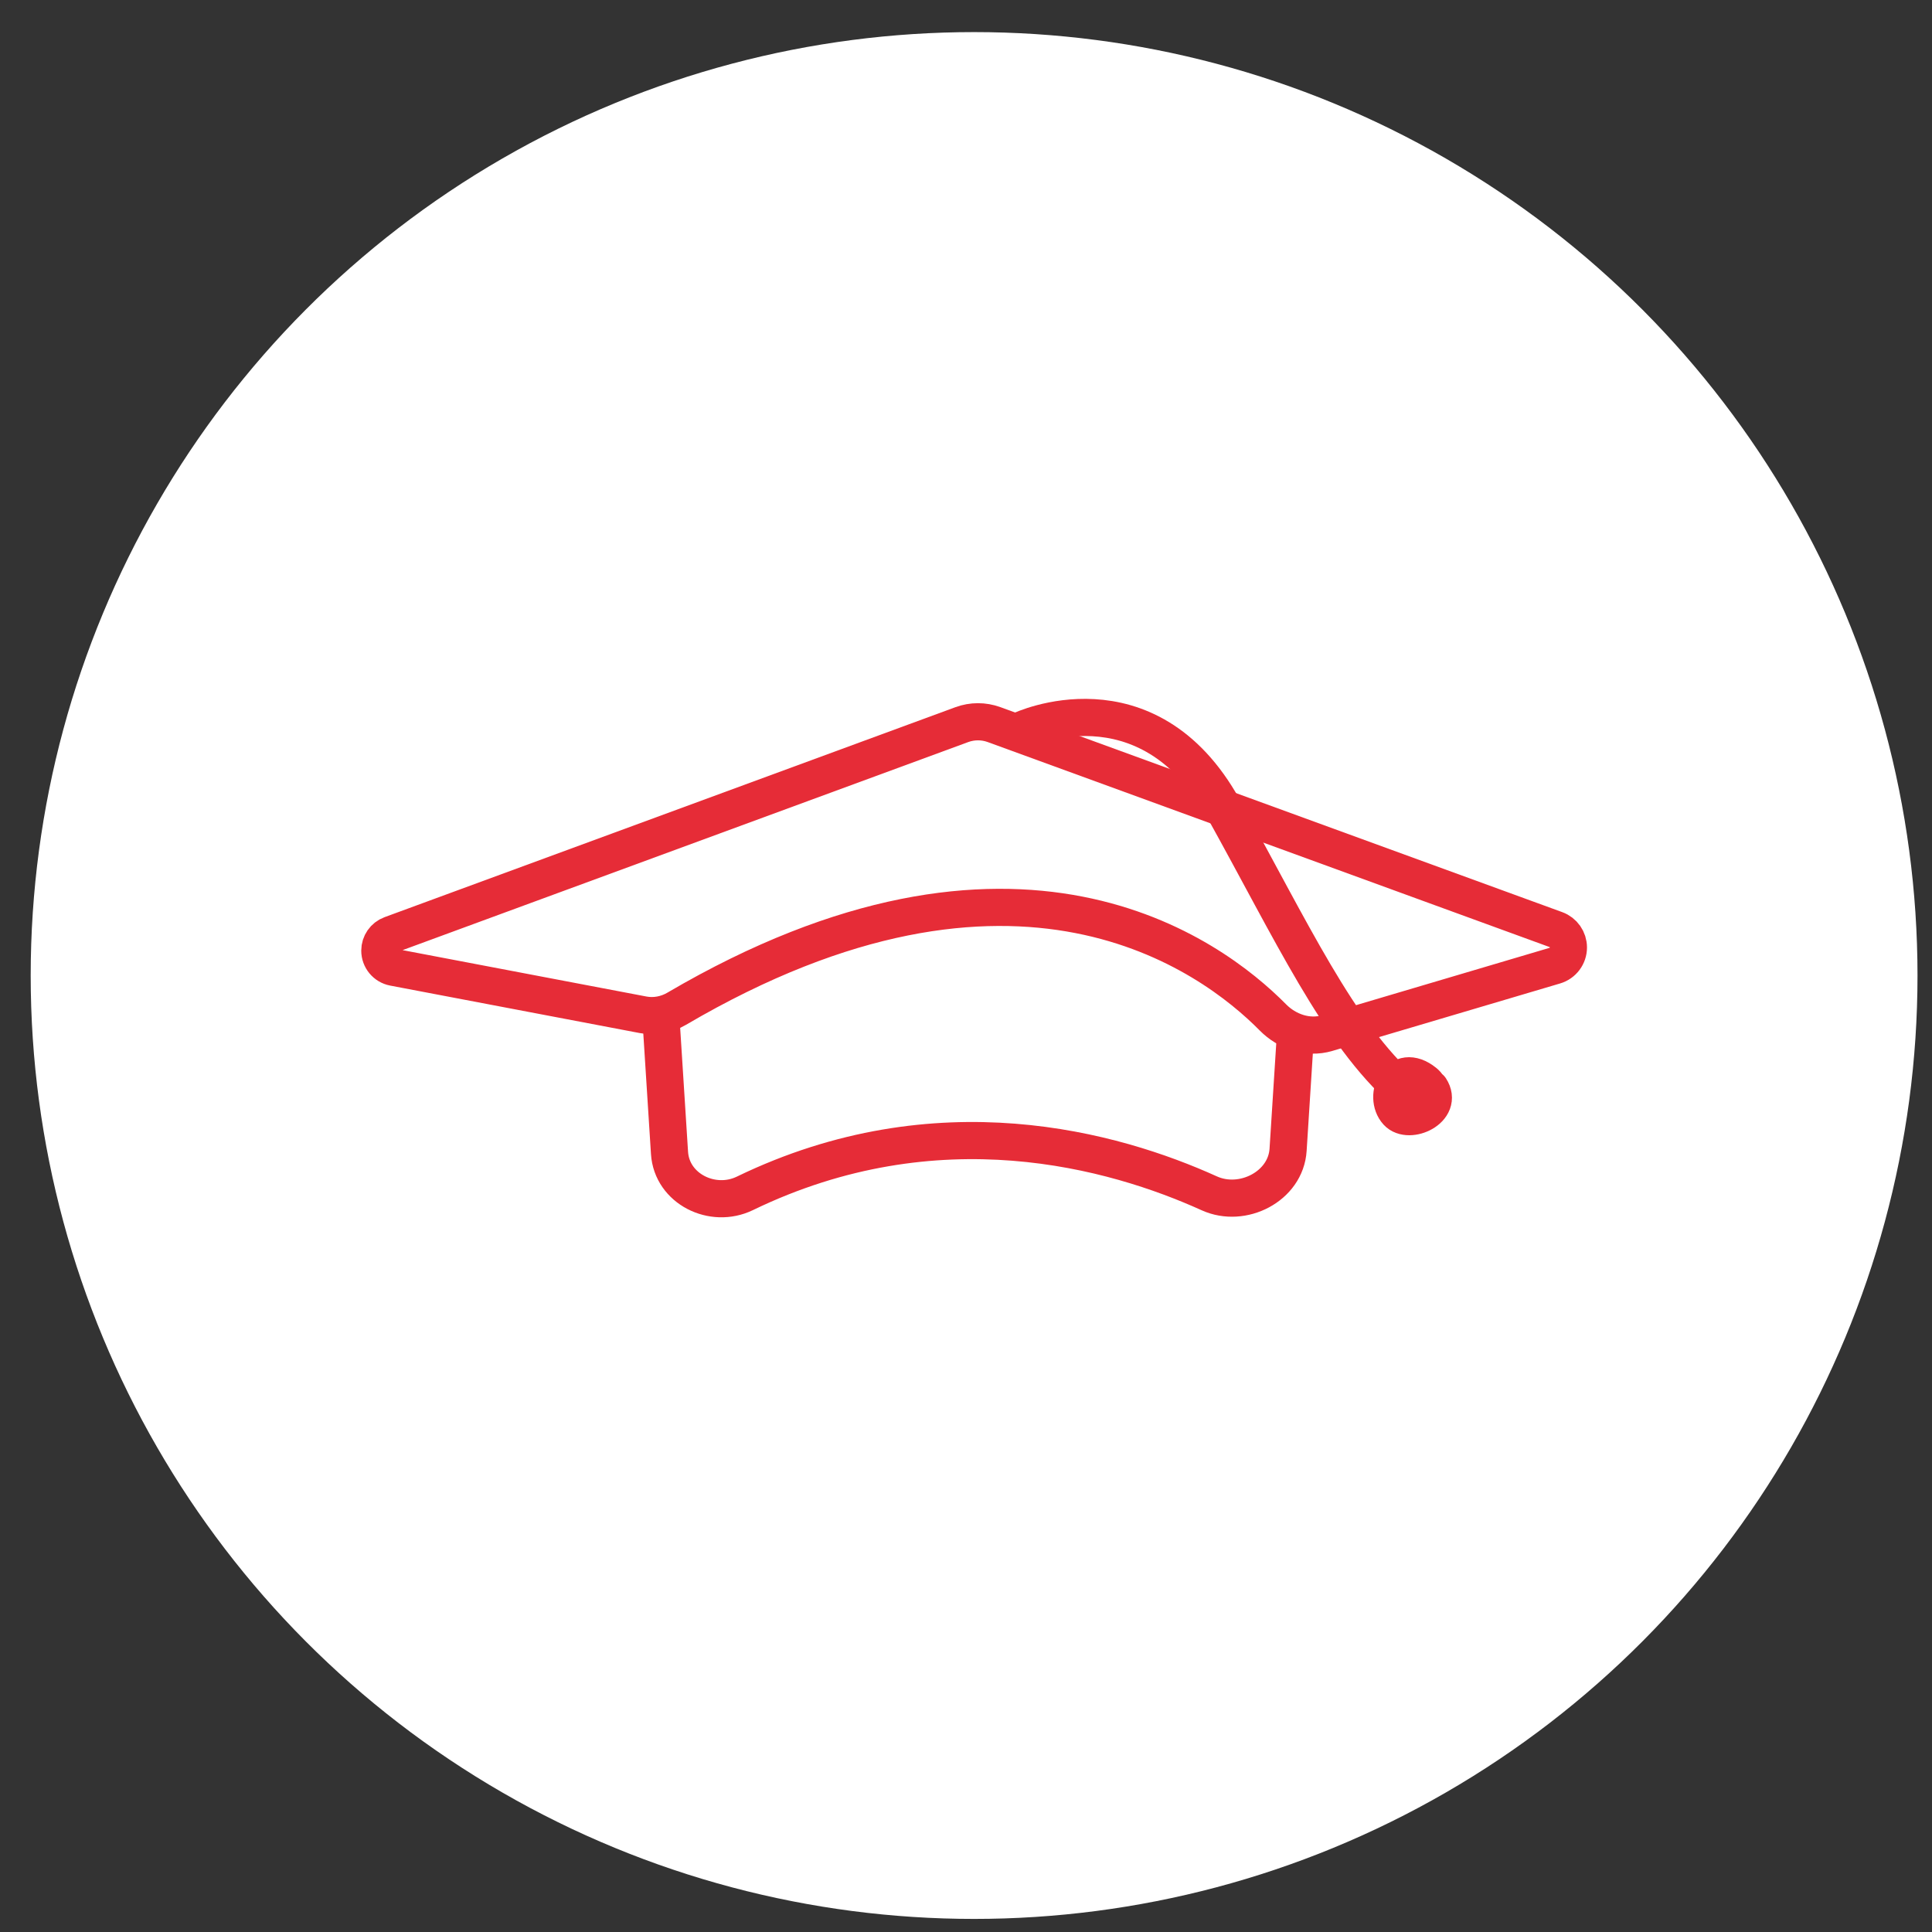
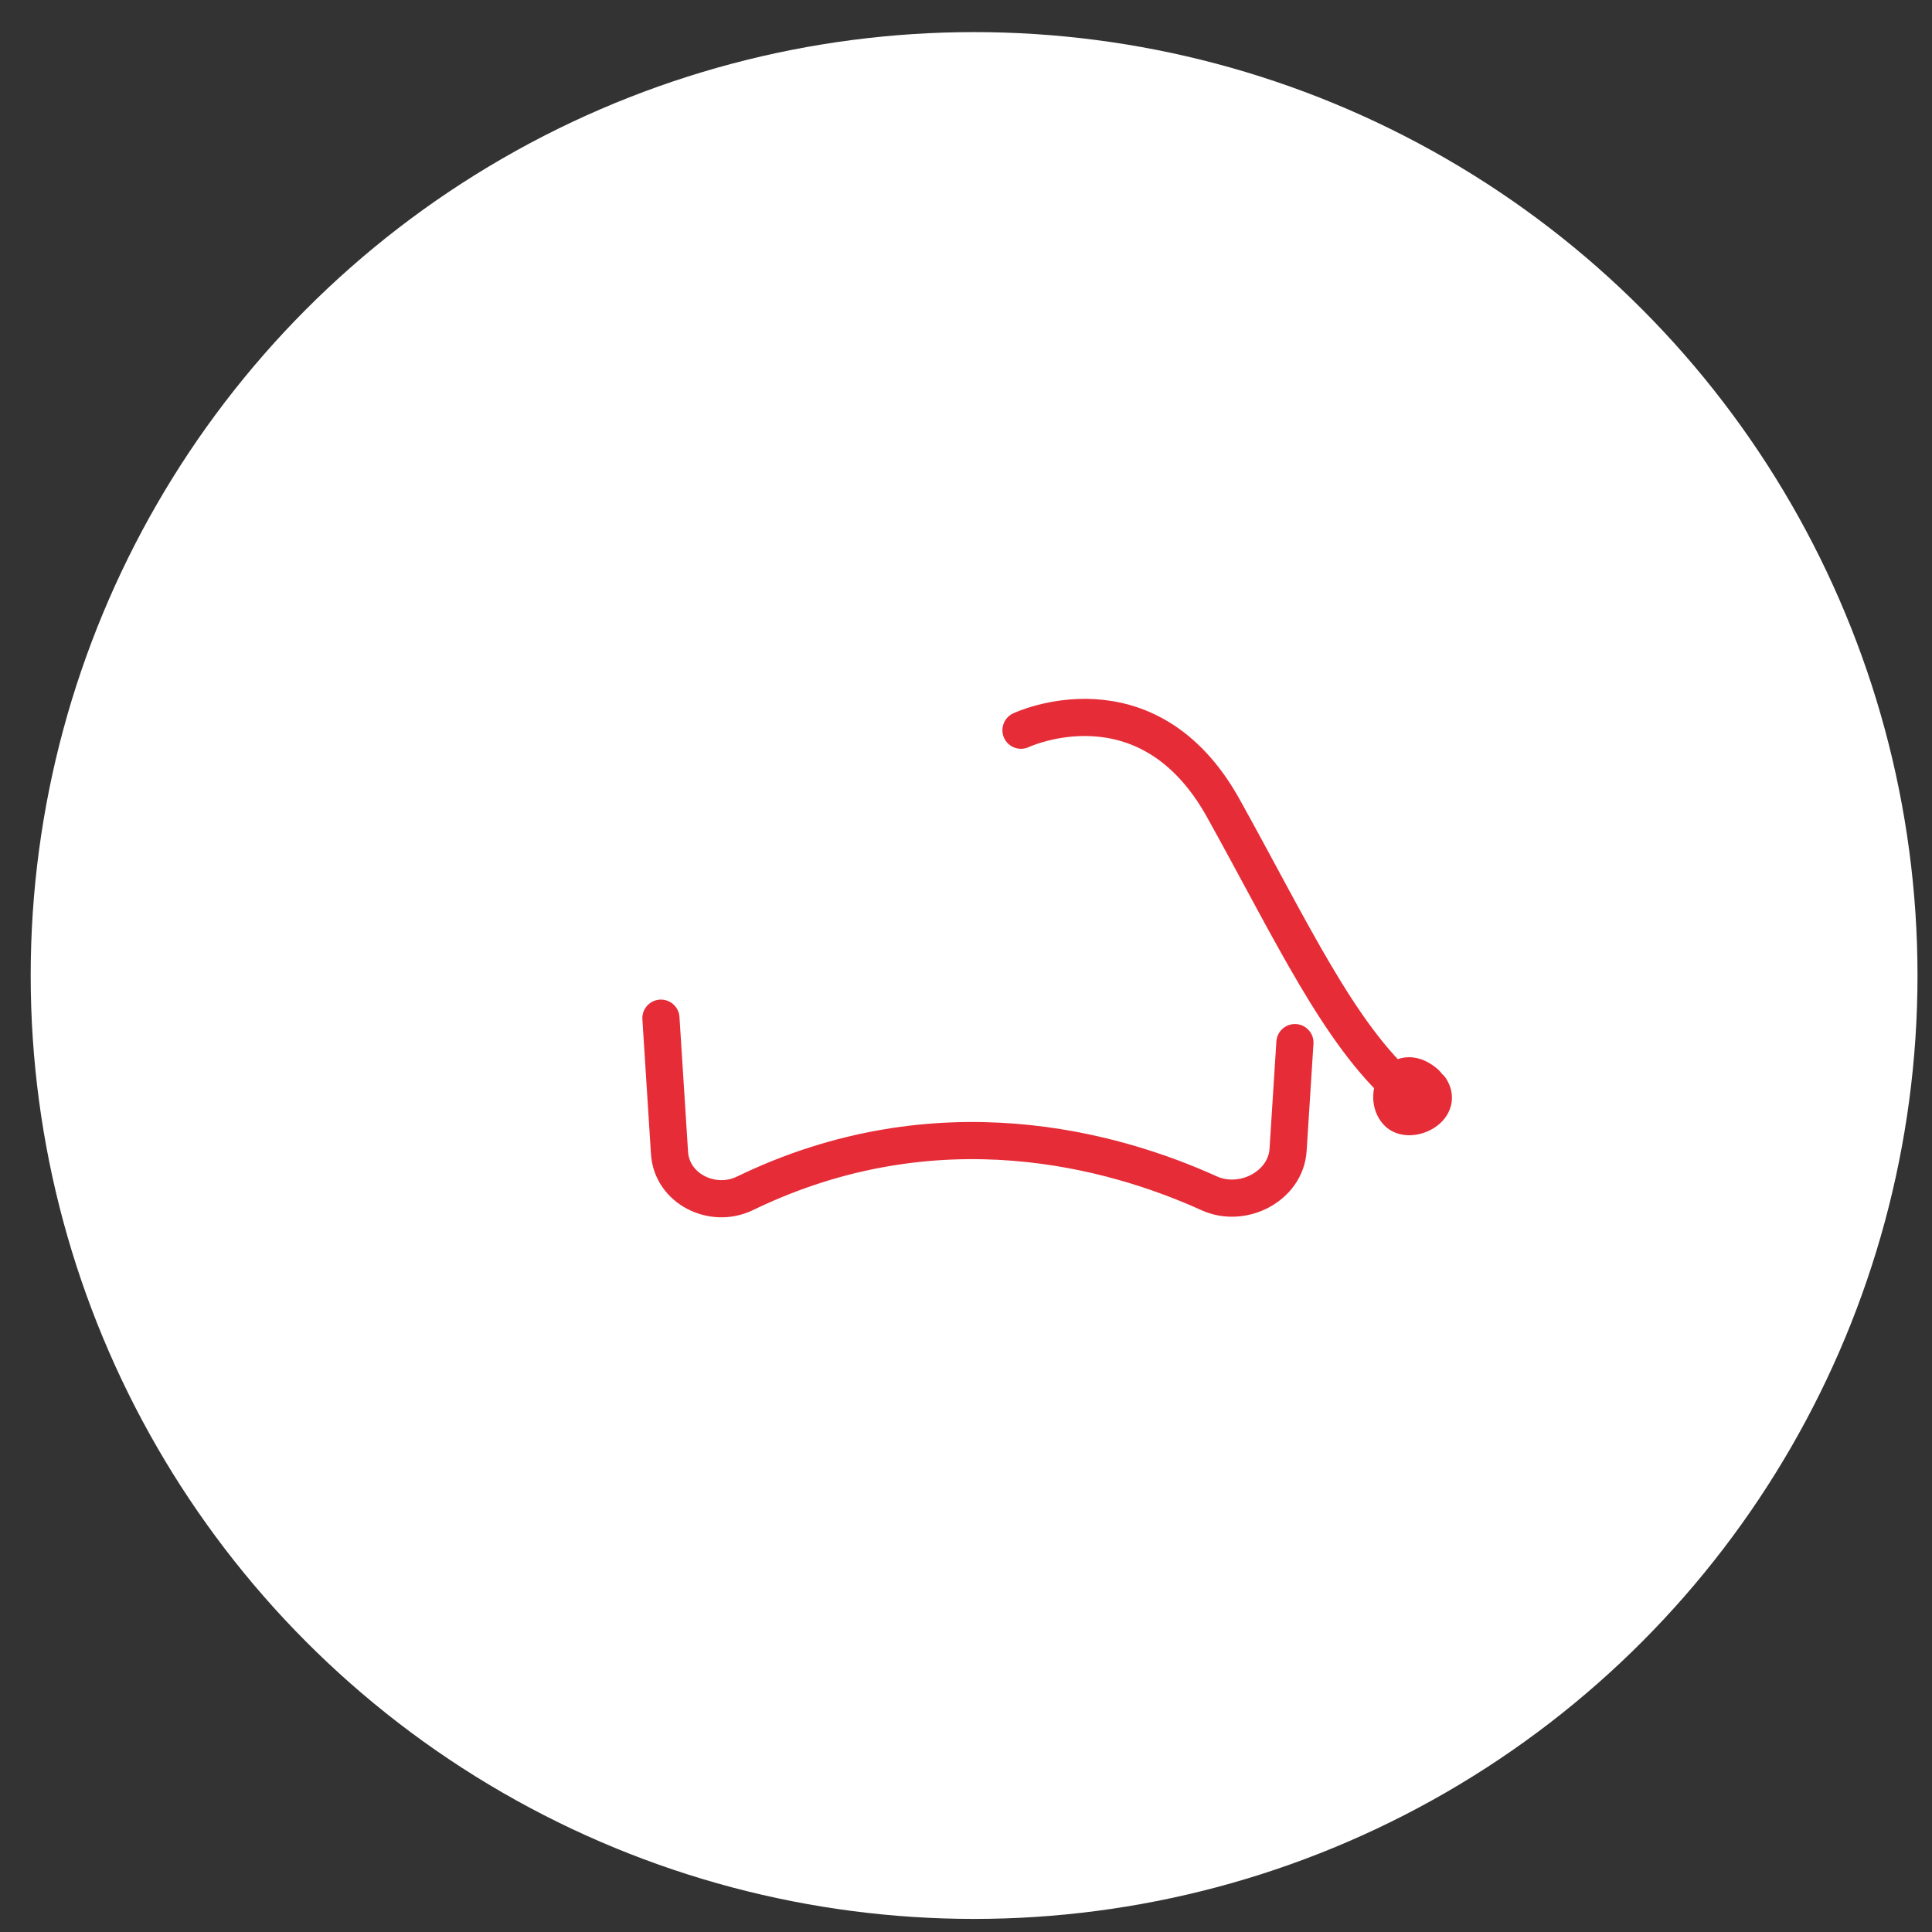
<svg xmlns="http://www.w3.org/2000/svg" width="52" height="52" viewBox="0 0 52 52" fill="none">
  <rect x="0" y="0" width="52" height="52" fill="#333333" stroke="none" />
  <circle cx="26.218" cy="26.256" r="25.392" fill="white" />
  <path d="M34.853 28.062L34.669 30.948C34.606 31.931 33.446 32.525 32.549 32.119C29.989 30.96 25.236 29.607 20.048 32.12C19.178 32.541 18.082 31.997 18.02 31.032L17.789 27.404" stroke="#E62C37" stroke-miterlimit="10" stroke-linecap="round" stroke-linejoin="round" />
-   <path d="M18.212 27.151C17.943 27.309 17.619 27.372 17.313 27.314L10.595 26.036C10.379 25.995 10.223 25.806 10.223 25.586V25.586C10.223 25.393 10.342 25.222 10.523 25.155L25.889 19.503C26.168 19.401 26.474 19.401 26.753 19.502L41.877 25.02C42.079 25.094 42.214 25.286 42.214 25.501V25.501C42.214 25.727 42.065 25.927 41.847 25.991L35.716 27.807C35.2 27.959 34.641 27.768 34.263 27.386C32.593 25.694 27.354 21.788 18.212 27.151Z" stroke="#E62C37" stroke-miterlimit="10" stroke-linecap="round" stroke-linejoin="round" />
  <path d="M27.48 19.654C27.48 19.654 30.87 18.054 32.926 21.754C34.763 25.059 36.035 27.827 37.781 29.362C38.125 29.665 38.697 29.416 38.339 29.129V29.129C37.638 28.567 37.222 29.507 37.607 29.931C37.921 30.276 38.86 29.85 38.498 29.295" stroke="#E62C37" stroke-miterlimit="10" stroke-linecap="round" stroke-linejoin="round" />
</svg>